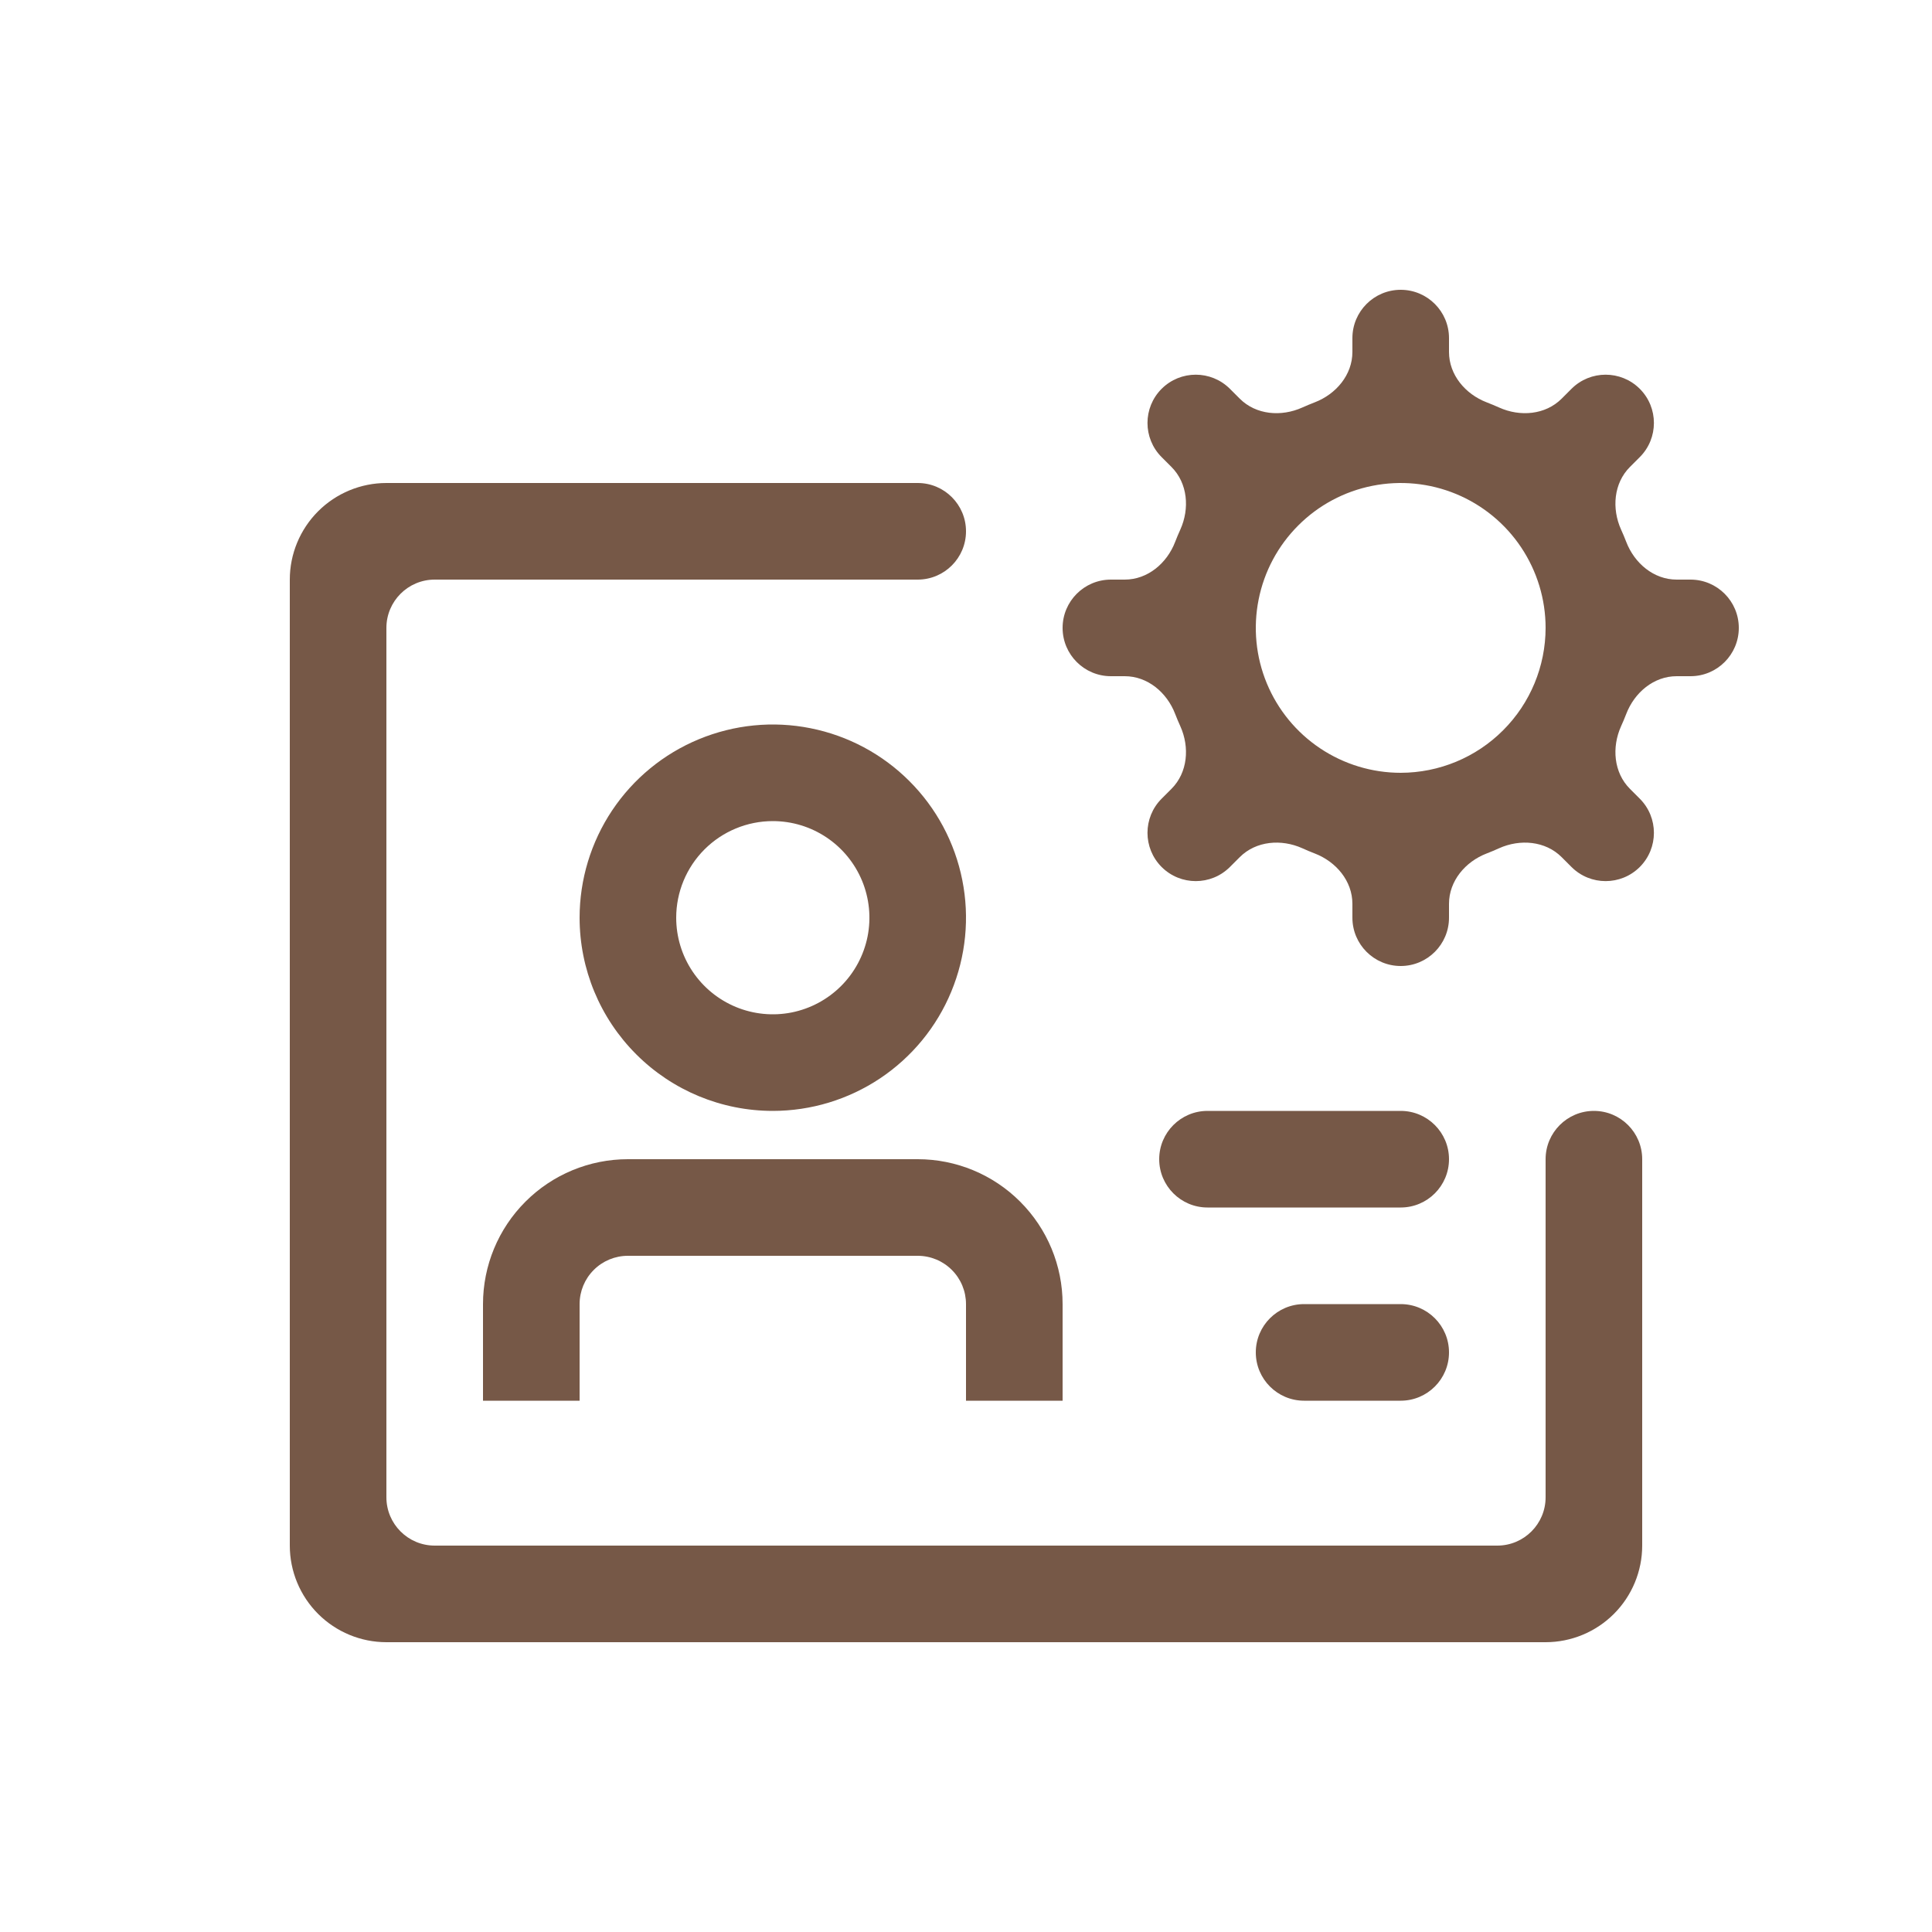
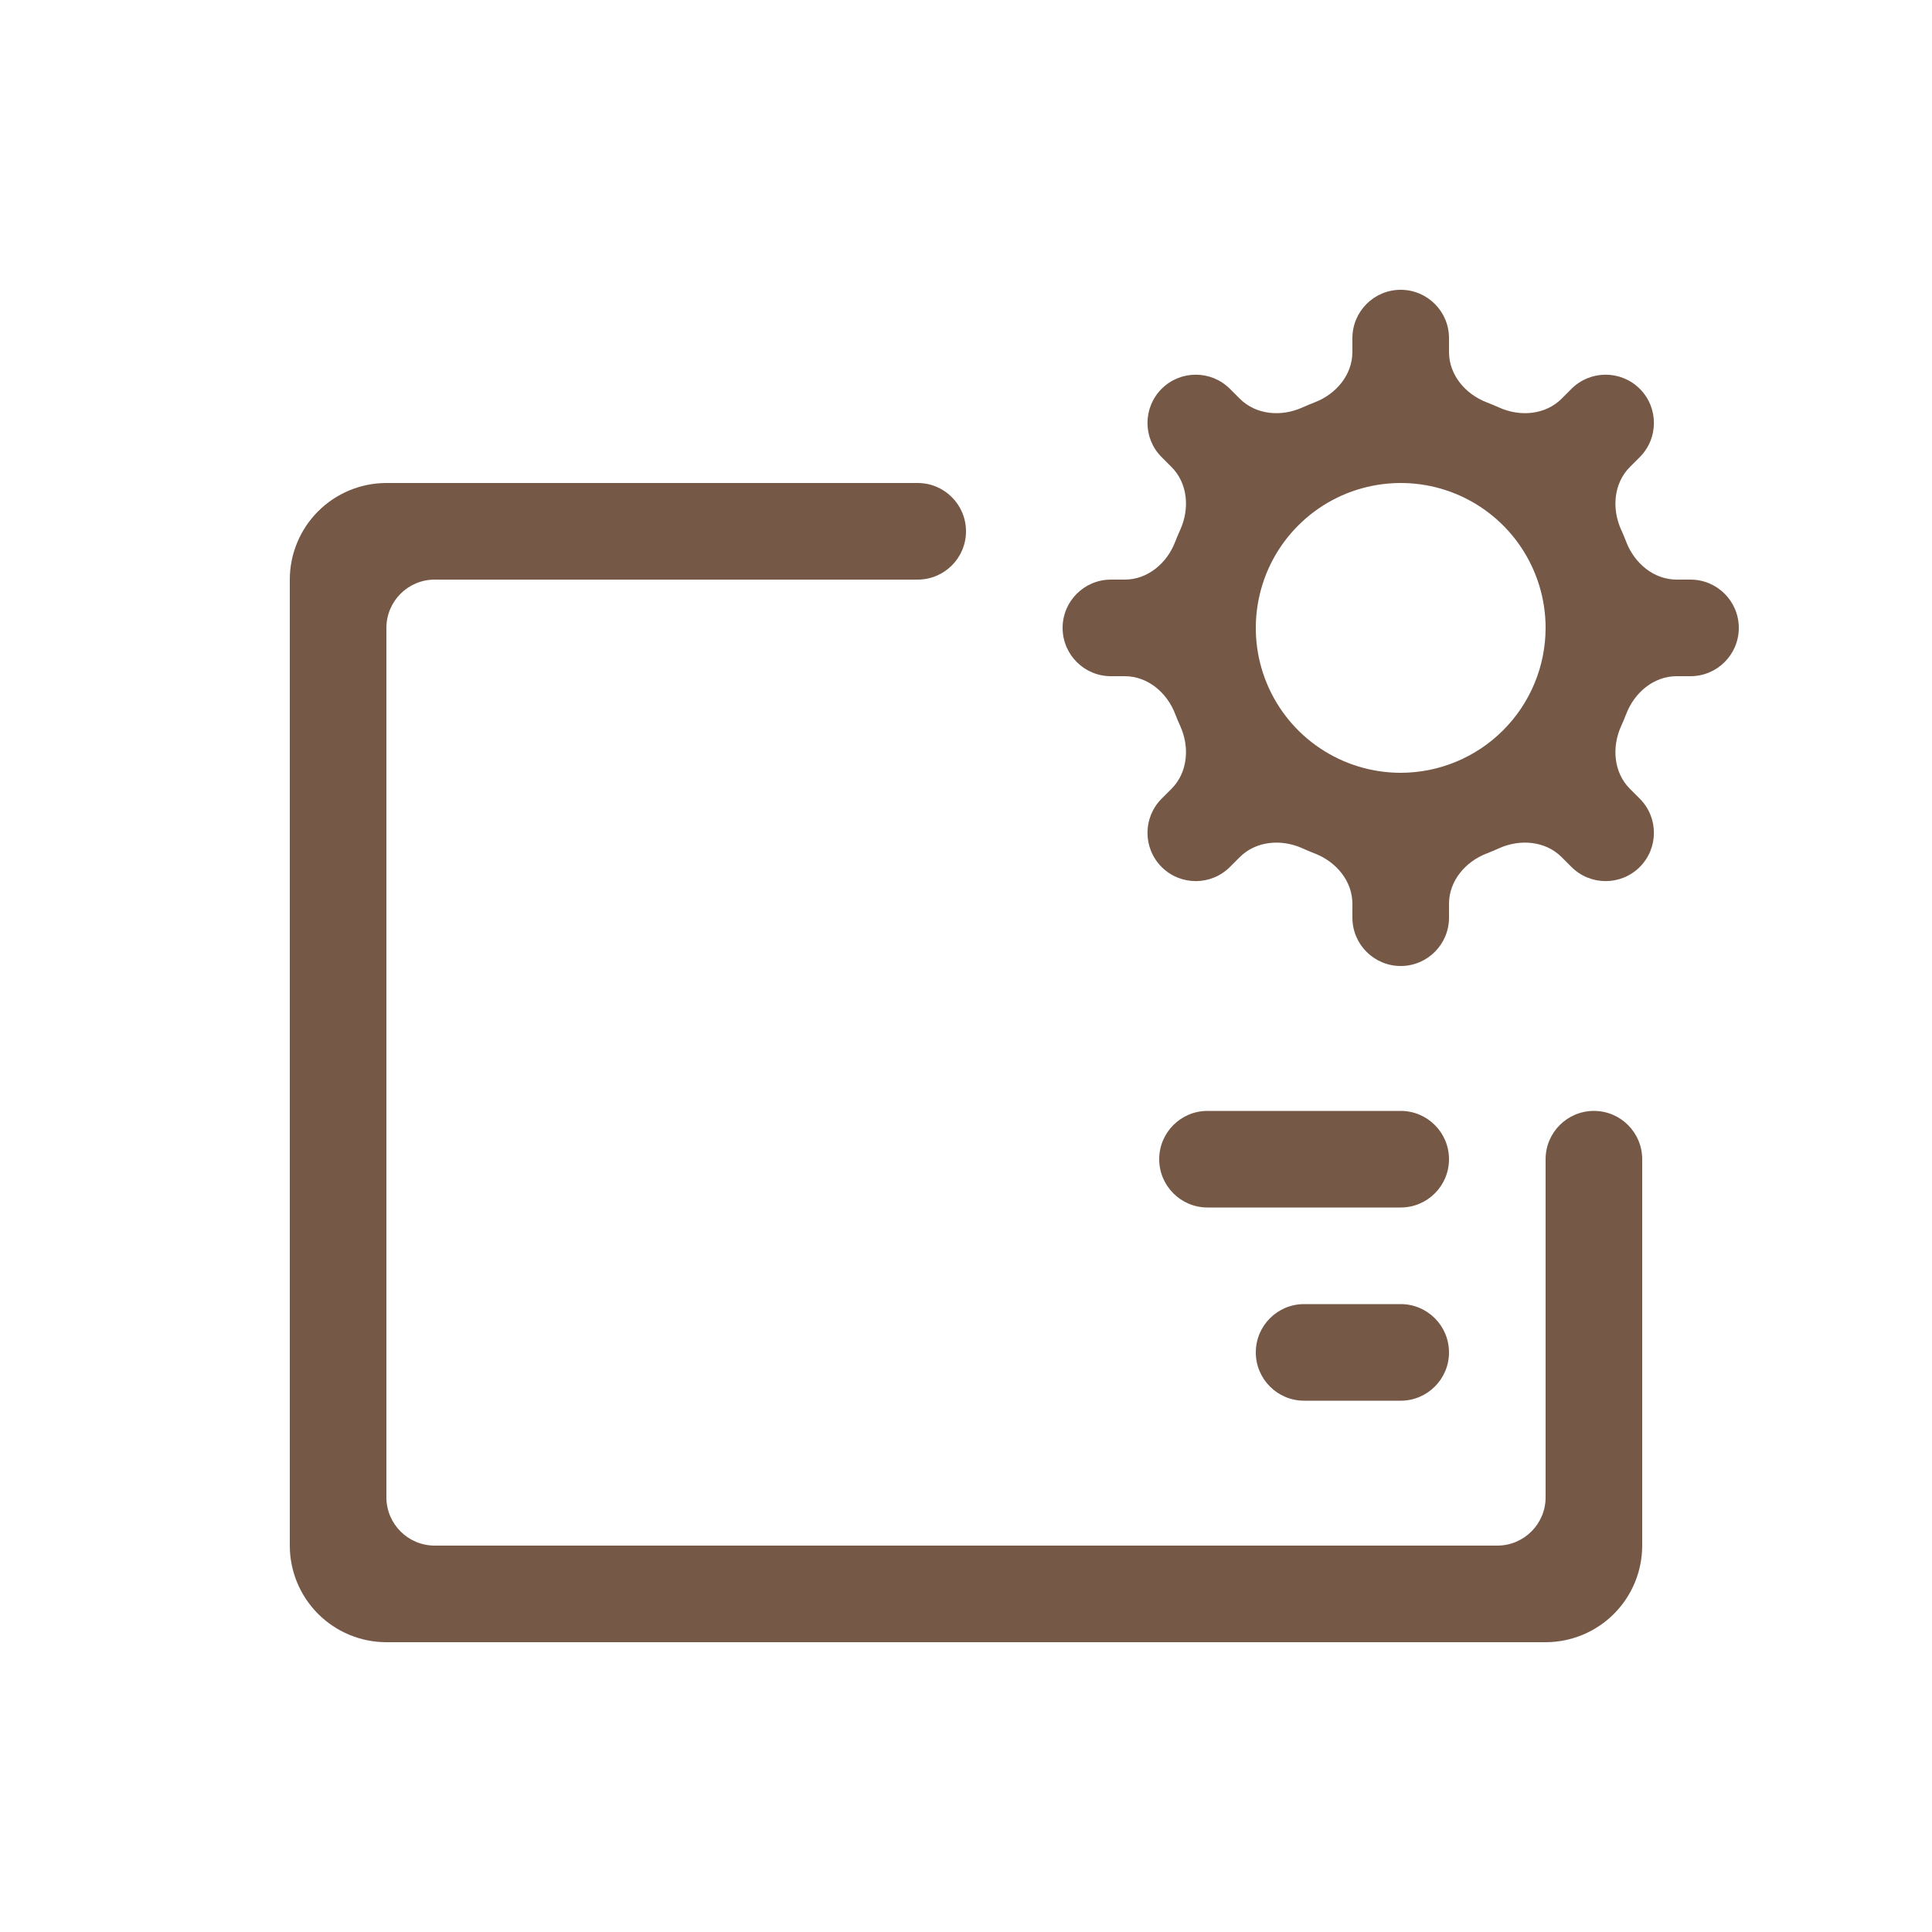
<svg xmlns="http://www.w3.org/2000/svg" width="40" height="40" viewBox="0 0 40 40" fill="none">
-   <path d="M19 24H13C12.204 24 11.441 24.316 10.879 24.879C10.316 25.441 10 26.204 10 27V29H12V27C12 26.735 12.105 26.48 12.293 26.293C12.48 26.105 12.735 26 13 26H19C19.265 26 19.52 26.105 19.707 26.293C19.895 26.48 20 26.735 20 27V29H22V27C22 26.204 21.684 25.441 21.121 24.879C20.559 24.316 19.796 24 19 24ZM16 23C16.791 23 17.564 22.765 18.222 22.326C18.88 21.886 19.393 21.262 19.695 20.531C19.998 19.8 20.078 18.996 19.923 18.22C19.769 17.444 19.388 16.731 18.828 16.172C18.269 15.612 17.556 15.231 16.78 15.077C16.004 14.922 15.2 15.002 14.469 15.305C13.738 15.607 13.114 16.12 12.674 16.778C12.235 17.436 12 18.209 12 19C12 20.061 12.421 21.078 13.172 21.828C13.922 22.579 14.939 23 16 23ZM16 17C16.396 17 16.782 17.117 17.111 17.337C17.44 17.557 17.696 17.869 17.848 18.235C17.999 18.6 18.039 19.002 17.962 19.39C17.884 19.778 17.694 20.134 17.414 20.414C17.134 20.694 16.778 20.884 16.39 20.962C16.002 21.039 15.6 20.999 15.235 20.848C14.869 20.696 14.557 20.44 14.337 20.111C14.117 19.782 14 19.396 14 19C14 18.47 14.211 17.961 14.586 17.586C14.961 17.211 15.47 17 16 17Z" fill="#765847" />
  <path d="M33 23C32.448 23 32 23.448 32 24V31C32 31.552 31.552 32 31 32H9C8.448 32 8 31.552 8 31V13C8 12.448 8.448 12 9 12H19C19.552 12 20 11.552 20 11C20 10.448 19.552 10 19 10H8C7.47 10 6.961 10.211 6.586 10.586C6.211 10.961 6 11.47 6 12V32C6 32.53 6.211 33.039 6.586 33.414C6.961 33.789 7.47 34 8 34H32C32.53 34 33.039 33.789 33.414 33.414C33.789 33.039 34 32.53 34 32V24C34 23.448 33.552 23 33 23Z" fill="#765847" />
  <path d="M24 24C24 23.448 24.448 23 25 23H29C29.552 23 30 23.448 30 24C30 24.552 29.552 25 29 25H25C24.448 25 24 24.552 24 24ZM26 28C26 27.448 26.448 27 27 27H29C29.552 27 30 27.448 30 28C30 28.552 29.552 29 29 29H27C26.448 29 26 28.552 26 28ZM35 14C35.552 14 36 13.552 36 13C36 12.448 35.552 12 35 12H34.713C34.239 12 33.84 11.662 33.67 11.22C33.636 11.133 33.601 11.047 33.562 10.963C33.367 10.529 33.409 10.005 33.746 9.668L33.95 9.464C34.34 9.074 34.34 8.44 33.95 8.05C33.559 7.66 32.926 7.66 32.536 8.05L32.332 8.254C31.995 8.591 31.471 8.633 31.037 8.437C30.953 8.399 30.867 8.364 30.78 8.33C30.338 8.16 30 7.761 30 7.287V7C30 6.448 29.552 6 29 6C28.448 6 28 6.448 28 7V7.287C28 7.761 27.662 8.16 27.22 8.33C27.133 8.364 27.047 8.399 26.963 8.437C26.529 8.633 26.005 8.591 25.668 8.254L25.464 8.05C25.073 7.66 24.441 7.66 24.05 8.05C23.66 8.44 23.66 9.074 24.05 9.464L24.254 9.668C24.591 10.005 24.633 10.529 24.438 10.963C24.399 11.047 24.364 11.133 24.33 11.22C24.16 11.662 23.761 12 23.287 12H23C22.448 12 22 12.448 22 13C22 13.552 22.448 14 23 14H23.287C23.761 14 24.16 14.338 24.33 14.78C24.364 14.867 24.399 14.953 24.438 15.037C24.633 15.471 24.591 15.995 24.254 16.332L24.05 16.536C23.66 16.927 23.66 17.559 24.05 17.95C24.441 18.34 25.073 18.34 25.464 17.95L25.668 17.746C26.005 17.409 26.529 17.367 26.963 17.562C27.047 17.601 27.133 17.636 27.22 17.67C27.662 17.84 28 18.239 28 18.713V19C28 19.552 28.448 20 29 20C29.552 20 30 19.552 30 19V18.713C30 18.239 30.338 17.84 30.78 17.67C30.867 17.636 30.953 17.601 31.037 17.562C31.471 17.367 31.995 17.409 32.332 17.746L32.536 17.95C32.926 18.34 33.559 18.34 33.95 17.95C34.34 17.559 34.34 16.927 33.95 16.536L33.746 16.332C33.409 15.995 33.367 15.471 33.562 15.037C33.601 14.953 33.636 14.867 33.67 14.78C33.84 14.338 34.239 14 34.713 14H35ZM29 16C28.407 16 27.827 15.824 27.333 15.494C26.84 15.165 26.455 14.696 26.228 14.148C26.001 13.6 25.942 12.997 26.058 12.415C26.173 11.833 26.459 11.298 26.879 10.879C27.298 10.459 27.833 10.173 28.415 10.058C28.997 9.942 29.6 10.001 30.148 10.228C30.696 10.455 31.165 10.84 31.494 11.333C31.824 11.827 32 12.407 32 13C31.999 13.795 31.683 14.558 31.12 15.12C30.558 15.683 29.795 15.999 29 16Z" fill="#765847" />
</svg>